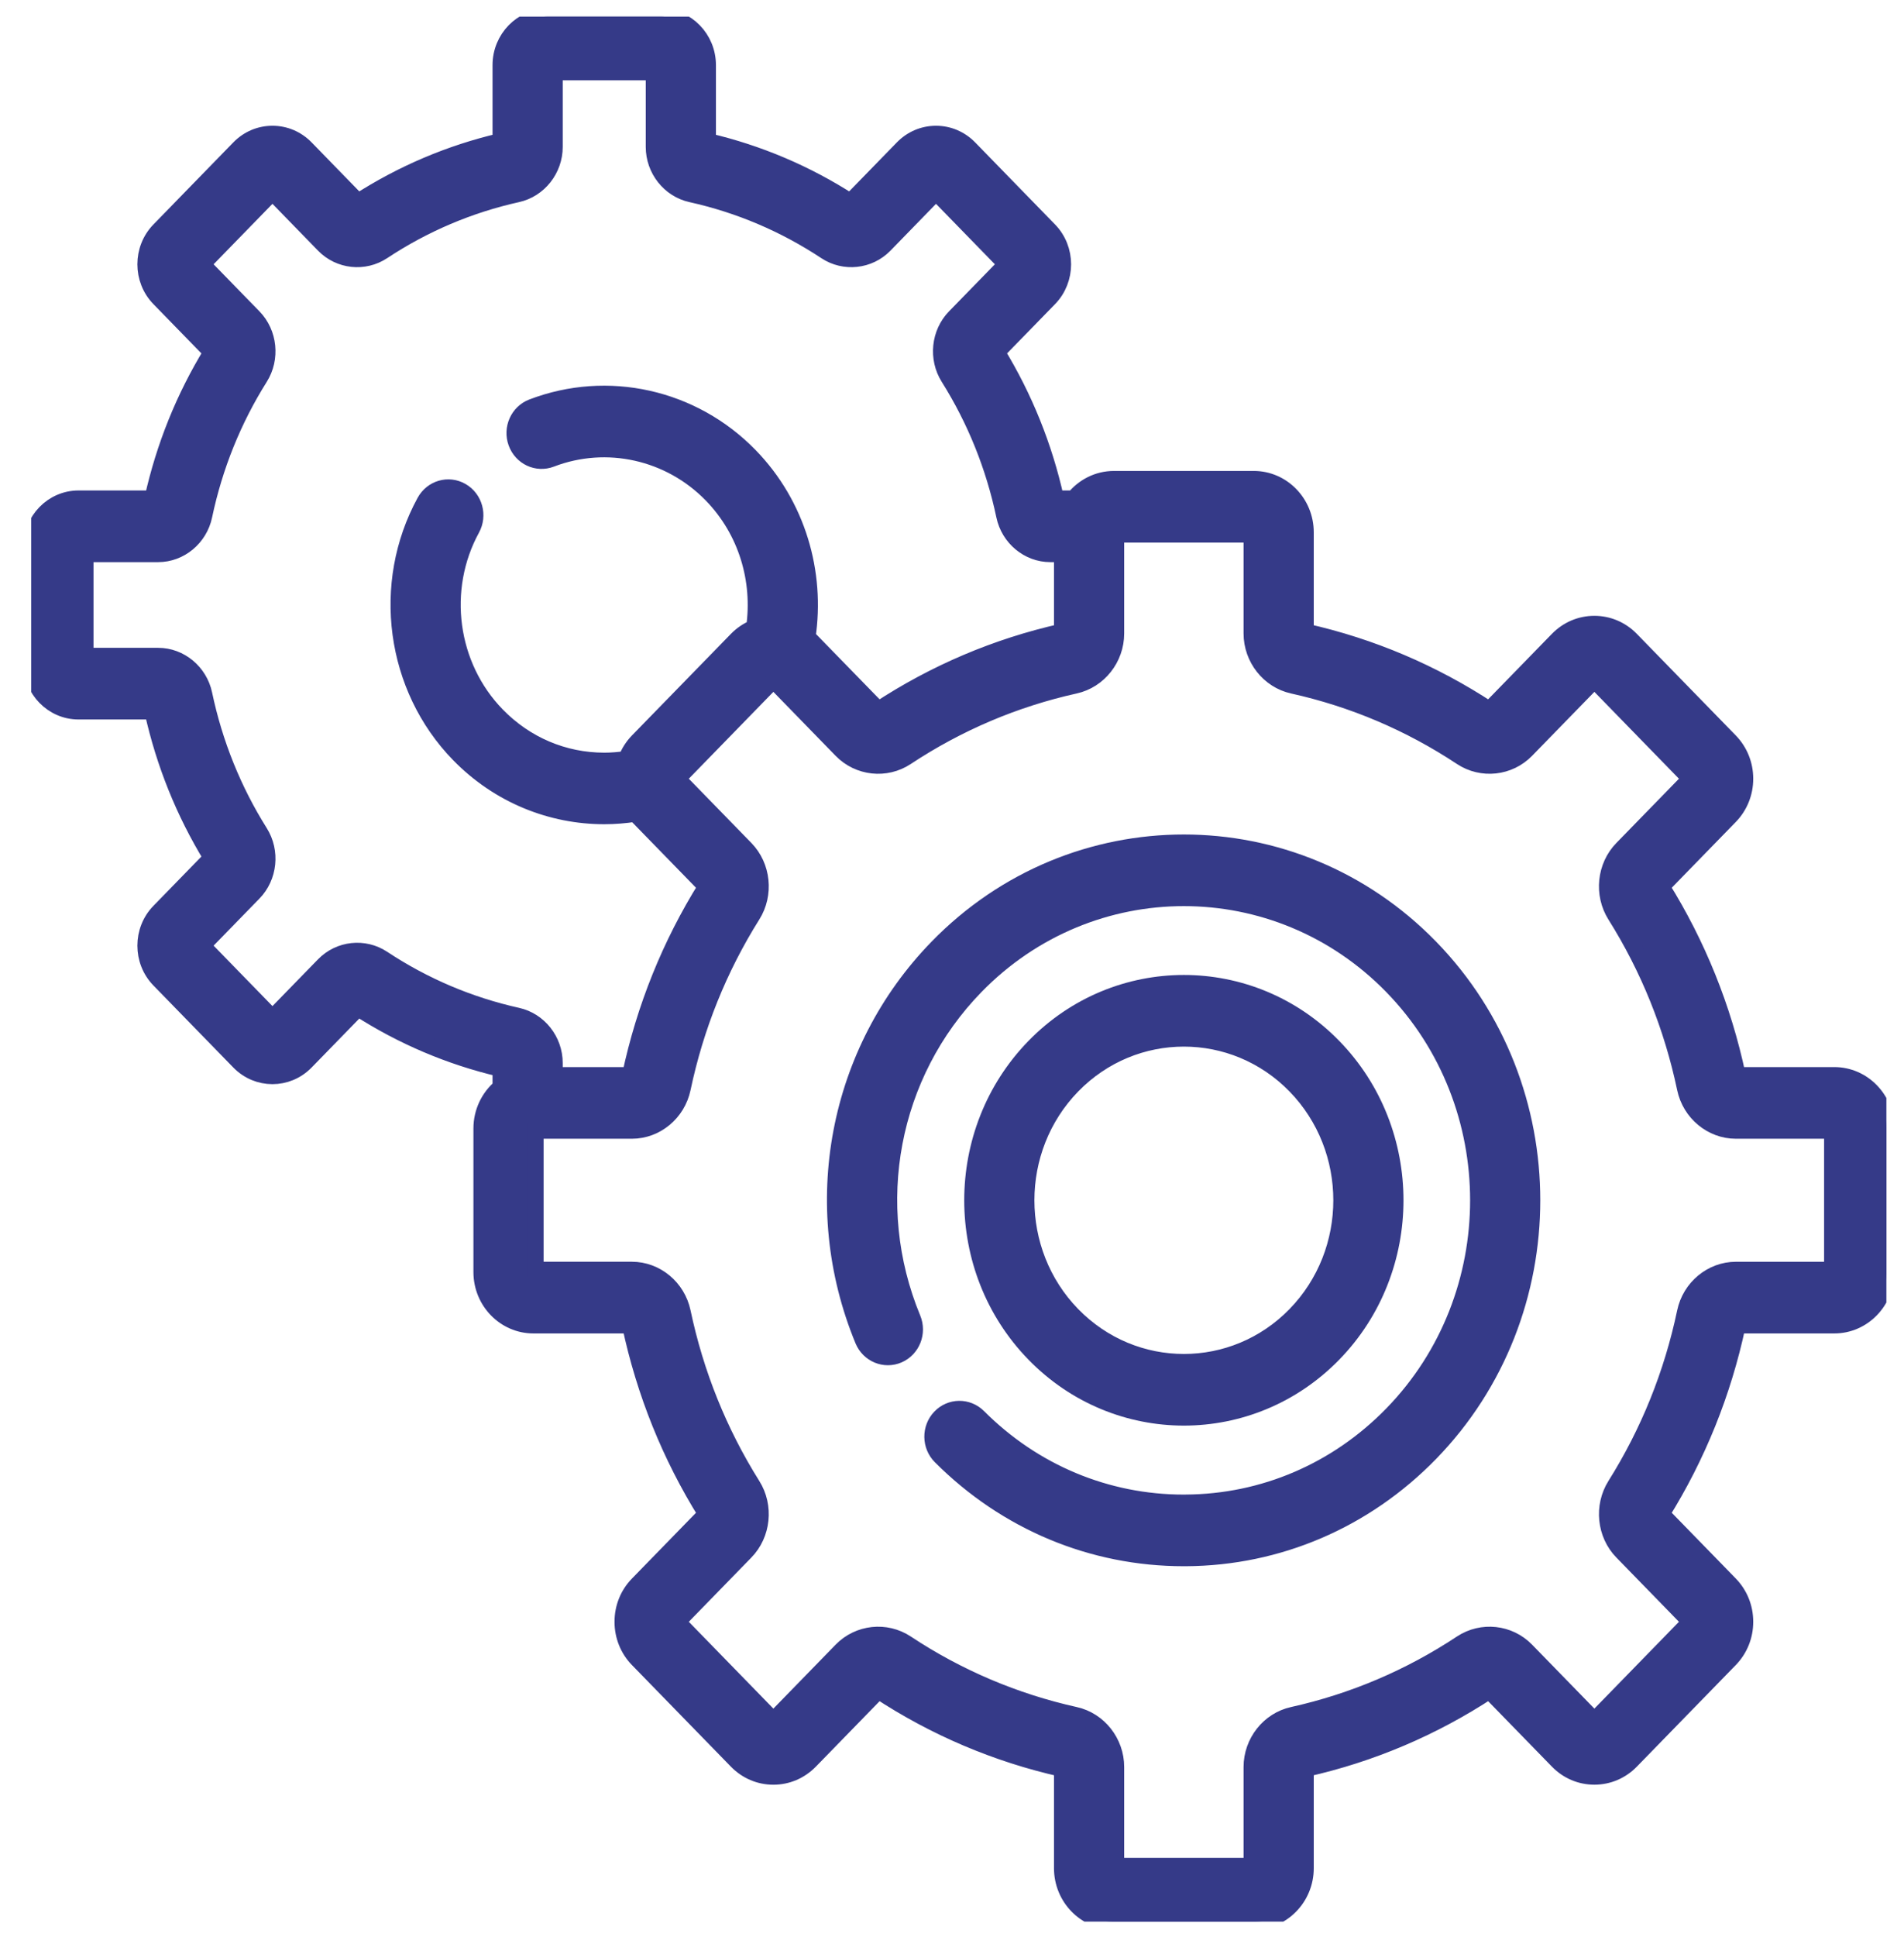
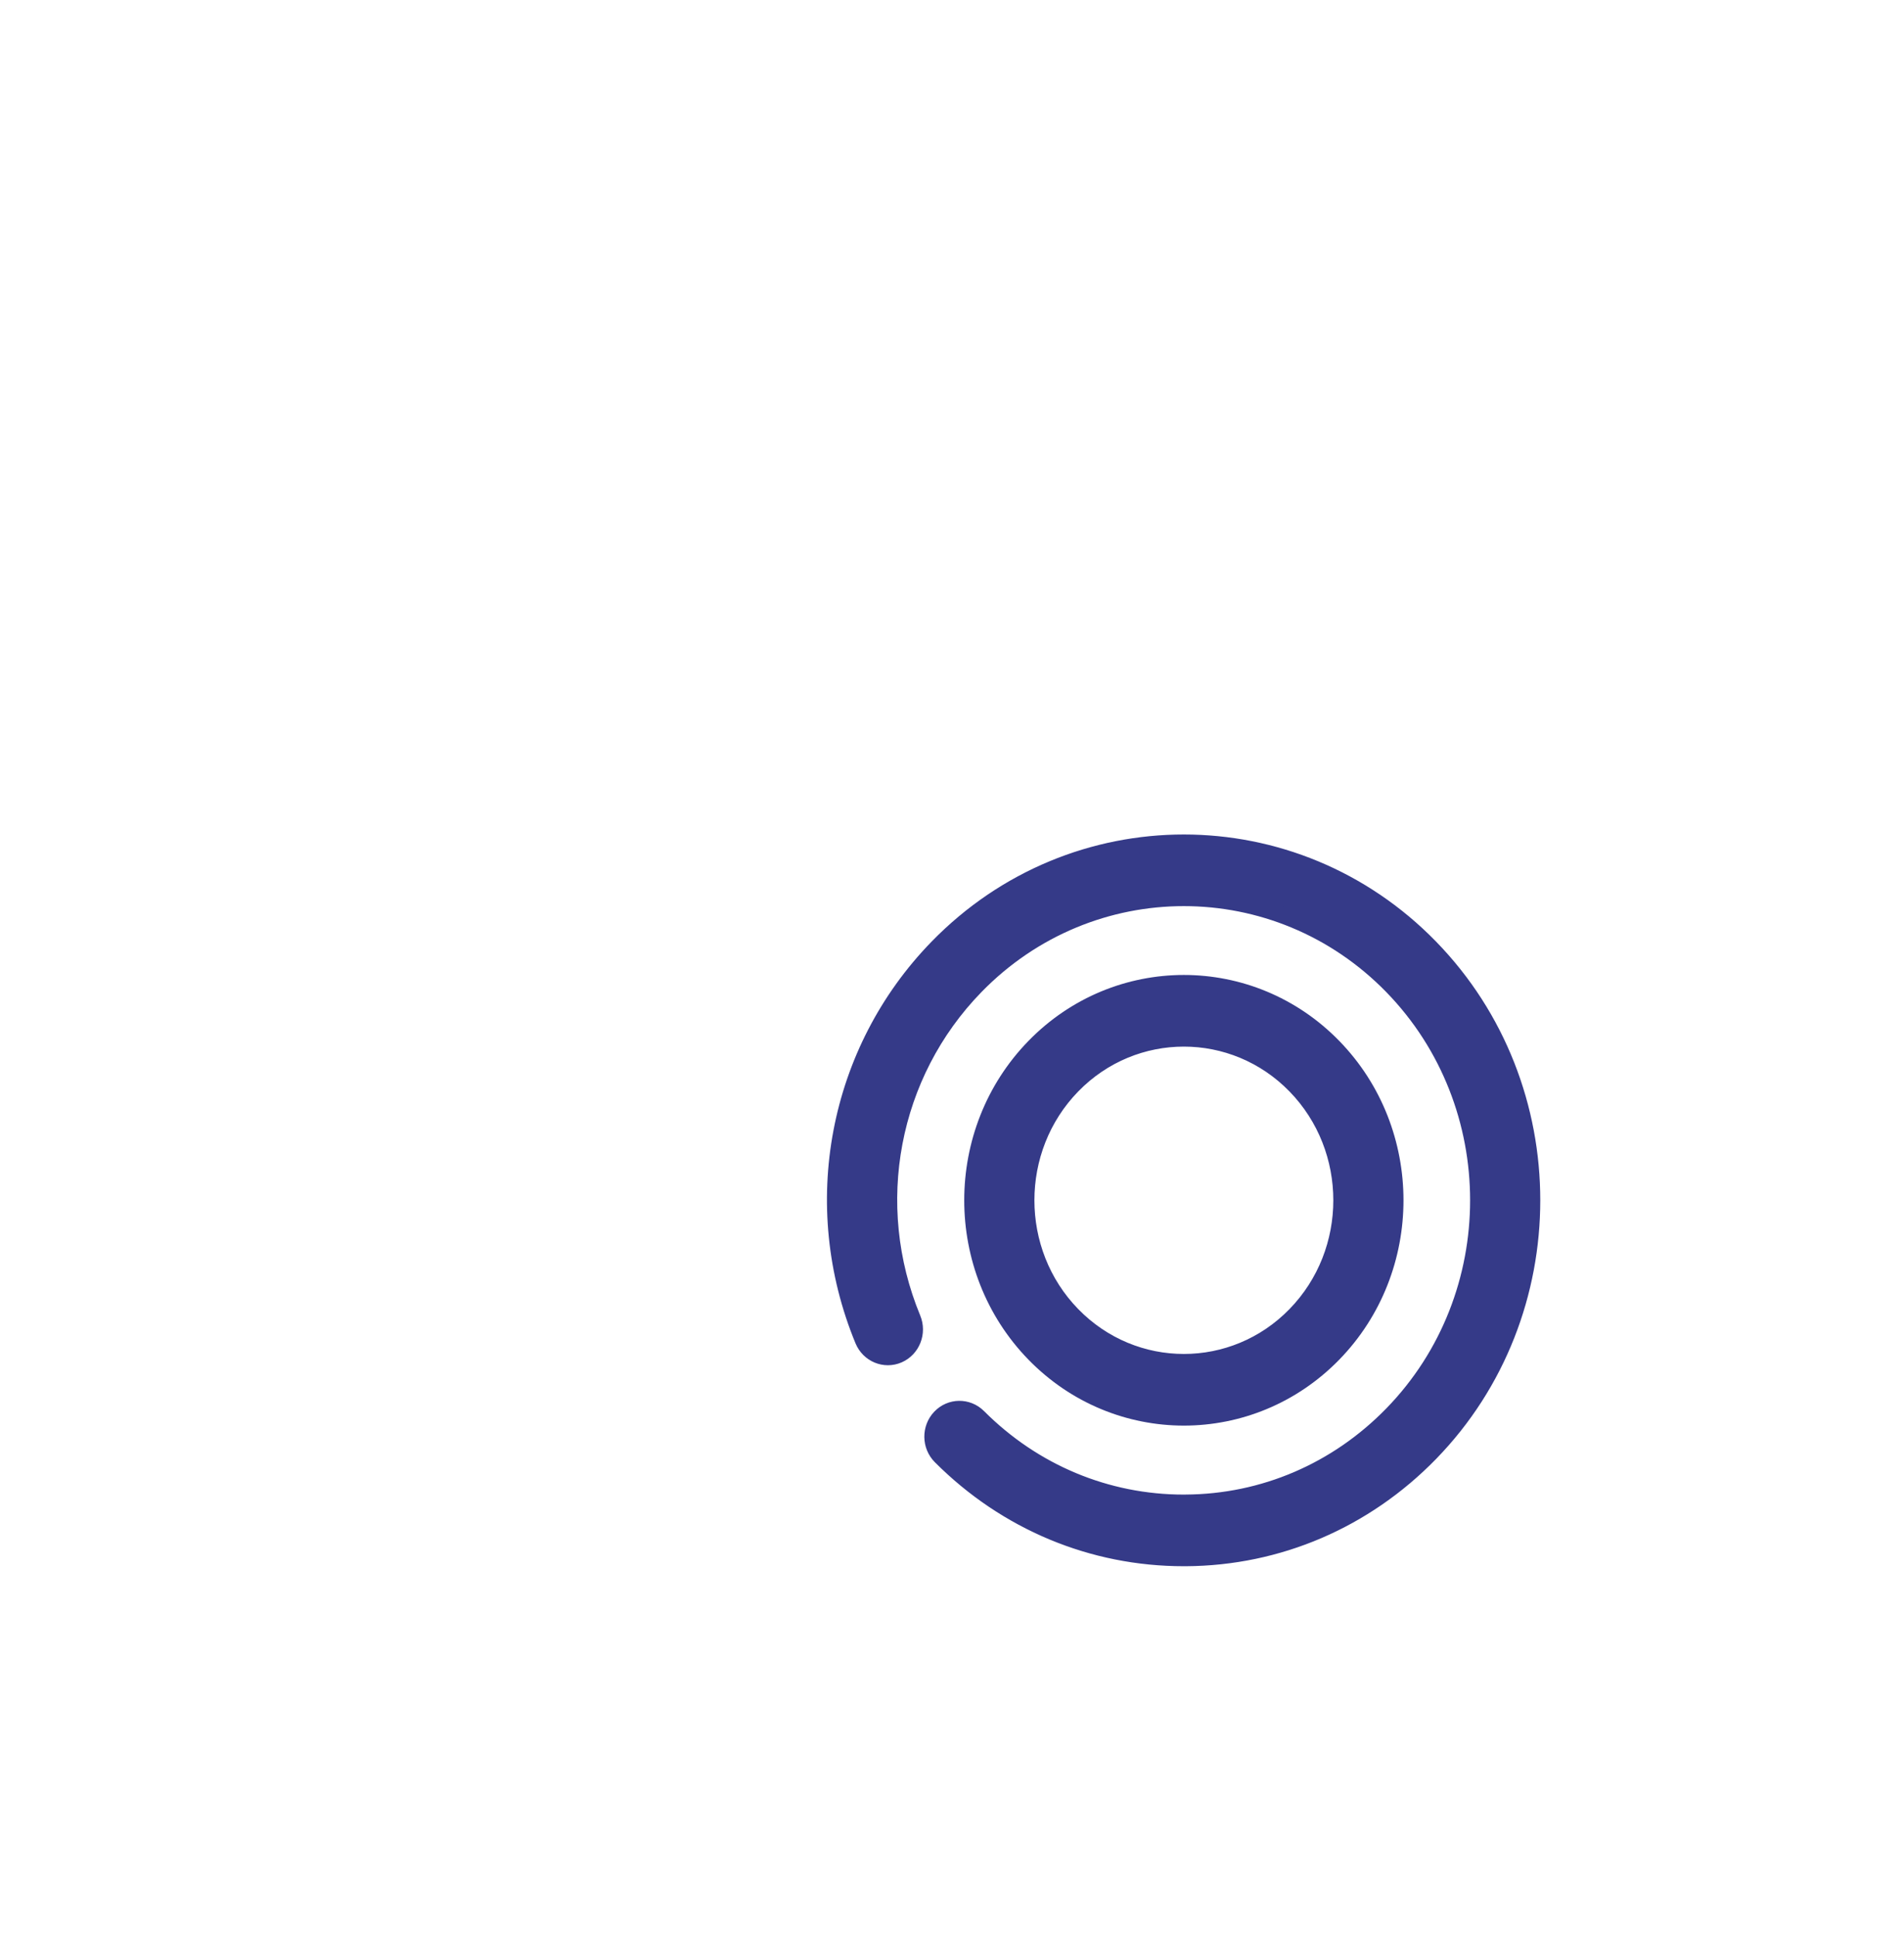
<svg xmlns="http://www.w3.org/2000/svg" width="60" height="61" viewBox="0 0 60 61" fill="none">
  <g clip-path="url(#clip0_32_9562)">
    <path d="M37.307 44.651C39.016 44.651 40.725 43.983 42.026 42.648C44.628 39.977 44.628 35.632 42.026 32.961C39.424 30.29 35.19 30.29 32.587 32.961C29.985 35.632 29.985 39.977 32.587 42.648C33.888 43.983 35.597 44.651 37.307 44.651ZM33.798 34.203C34.765 33.21 36.036 32.714 37.307 32.714C38.577 32.714 39.848 33.211 40.815 34.203C42.75 36.189 42.75 39.42 40.815 41.405C38.881 43.391 35.733 43.391 33.798 41.405C31.863 39.42 31.863 36.189 33.798 34.203Z" fill="#353A88" stroke="#353A88" stroke-width="0.5" />
    <path d="M29.537 29.831C26.352 33.099 25.432 37.96 27.191 42.215C27.376 42.661 27.879 42.869 28.314 42.68C28.749 42.49 28.952 41.975 28.767 41.528C27.282 37.936 28.059 33.833 30.748 31.073C34.364 27.361 40.248 27.362 43.865 31.073C47.481 34.785 47.481 40.824 43.865 44.535C42.127 46.318 39.818 47.309 37.361 47.323C37.342 47.324 37.324 47.324 37.305 47.324C34.871 47.324 32.574 46.365 30.832 44.62C30.493 44.282 29.951 44.289 29.621 44.636C29.291 44.983 29.298 45.539 29.637 45.878C31.701 47.945 34.422 49.081 37.305 49.08C37.327 49.08 37.349 49.08 37.371 49.08C40.281 49.063 43.017 47.89 45.075 45.778C49.359 41.381 49.359 34.227 45.075 29.831C40.791 25.434 33.821 25.434 29.537 29.831Z" fill="#353A88" stroke="#353A88" stroke-width="0.5" />
-     <path d="M57.805 33.859H54.759C54.307 31.741 53.502 29.745 52.367 27.925L54.518 25.717C54.828 25.399 54.999 24.976 54.999 24.527C54.999 24.078 54.828 23.655 54.519 23.337L51.402 20.139C51.092 19.821 50.681 19.646 50.243 19.646C49.805 19.646 49.393 19.821 49.083 20.139L46.931 22.347C45.158 21.182 43.214 20.356 41.15 19.892V16.766C41.15 15.838 40.414 15.083 39.511 15.083H35.103C34.593 15.083 34.138 15.323 33.837 15.698H33.278C32.913 14.06 32.289 12.513 31.422 11.094L33.068 9.405C33.648 8.809 33.648 7.84 33.068 7.244L30.549 4.658C30.267 4.37 29.894 4.211 29.496 4.211C29.098 4.211 28.724 4.37 28.443 4.658L26.797 6.348C25.415 5.457 23.907 4.817 22.311 4.443V2.052C22.311 1.209 21.643 0.523 20.822 0.523H17.26C16.439 0.523 15.771 1.209 15.771 2.052V4.443C14.175 4.817 12.667 5.458 11.285 6.348L9.639 4.658C9.358 4.37 8.984 4.211 8.586 4.211C8.188 4.211 7.814 4.37 7.533 4.658L5.014 7.244C4.434 7.84 4.434 8.809 5.014 9.405L6.661 11.095C5.793 12.513 5.169 14.06 4.804 15.698H2.474C1.653 15.698 0.985 16.384 0.985 17.226V20.883C0.985 21.725 1.653 22.411 2.474 22.411H4.804C5.169 24.049 5.793 25.596 6.661 27.014L5.014 28.704C4.434 29.3 4.434 30.269 5.014 30.865L7.533 33.45C8.114 34.046 9.058 34.046 9.639 33.45L11.285 31.761C12.667 32.651 14.175 33.291 15.771 33.666V34.241C15.404 34.549 15.169 35.018 15.169 35.542V40.066C15.169 40.993 15.905 41.748 16.808 41.748H19.854C20.307 43.866 21.111 45.862 22.247 47.682L20.095 49.891C19.785 50.208 19.615 50.631 19.615 51.08C19.615 51.53 19.785 51.952 20.095 52.27L23.212 55.469C23.521 55.786 23.933 55.962 24.371 55.962C24.809 55.962 25.22 55.786 25.53 55.469L27.682 53.26C29.455 54.425 31.4 55.251 33.464 55.715V58.841C33.464 59.769 34.199 60.524 35.103 60.524H39.511C40.414 60.524 41.15 59.769 41.15 58.841V55.715C43.214 55.251 45.158 54.425 46.932 53.26L49.084 55.468C49.393 55.786 49.805 55.961 50.243 55.961C50.681 55.961 51.092 55.786 51.402 55.468L54.518 52.27C54.828 51.952 54.999 51.529 54.999 51.08C54.999 50.63 54.828 50.208 54.519 49.89L52.367 47.682C53.502 45.862 54.307 43.866 54.759 41.748H57.805C58.709 41.748 59.444 40.993 59.444 40.065V35.541C59.444 34.614 58.709 33.859 57.805 33.859ZM16.305 31.988C14.789 31.651 13.362 31.045 12.063 30.186C11.476 29.798 10.694 29.883 10.202 30.388L8.586 32.046L6.382 29.784L7.998 28.126C8.49 27.621 8.573 26.818 8.194 26.215C7.357 24.883 6.767 23.418 6.439 21.862C6.292 21.162 5.68 20.654 4.984 20.654H2.697V17.455H4.984C5.68 17.455 6.292 16.947 6.439 16.246C6.767 14.69 7.357 13.225 8.195 11.893C8.573 11.291 8.49 10.487 7.998 9.982L6.382 8.324L8.586 6.062L10.202 7.721C10.694 8.226 11.476 8.31 12.063 7.922C13.362 7.063 14.789 6.457 16.305 6.121C16.987 5.97 17.483 5.341 17.483 4.627V2.28H20.599V4.627C20.599 5.341 21.095 5.97 21.777 6.121C23.293 6.457 24.72 7.063 26.019 7.922C26.605 8.31 27.388 8.226 27.881 7.721L29.496 6.062L31.7 8.324L30.084 9.982C29.592 10.487 29.509 11.291 29.888 11.893C30.725 13.226 31.315 14.69 31.643 16.246C31.79 16.947 32.402 17.455 33.098 17.455H33.464V19.892C31.4 20.356 29.455 21.182 27.682 22.347L25.53 20.139C25.504 20.112 25.477 20.089 25.45 20.064C25.751 18.041 25.144 15.901 23.629 14.346C21.836 12.506 19.143 11.906 16.767 12.817C16.324 12.987 16.099 13.493 16.265 13.947C16.43 14.402 16.923 14.633 17.366 14.463C19.115 13.792 21.098 14.234 22.418 15.588C23.526 16.725 23.972 18.286 23.762 19.766C23.558 19.85 23.372 19.975 23.212 20.139L20.095 23.337C19.935 23.501 19.813 23.694 19.732 23.903C19.505 23.937 19.275 23.956 19.041 23.956C17.765 23.956 16.566 23.446 15.664 22.52C14.157 20.973 13.832 18.562 14.874 16.657C15.105 16.234 14.959 15.698 14.546 15.461C14.134 15.223 13.613 15.374 13.381 15.797C11.965 18.386 12.406 21.661 14.454 23.763C15.718 25.061 17.38 25.71 19.041 25.71C19.369 25.71 19.696 25.683 20.02 25.633C20.045 25.661 20.068 25.69 20.095 25.717L22.247 27.925C21.111 29.745 20.306 31.741 19.854 33.859H17.483V33.481C17.483 32.767 16.987 32.139 16.305 31.988ZM57.732 39.991H54.7C53.934 39.991 53.26 40.551 53.097 41.322C52.687 43.272 51.947 45.107 50.898 46.777C50.482 47.44 50.572 48.325 51.114 48.881L53.257 51.08L50.243 54.173L48.1 51.974C47.559 51.418 46.697 51.325 46.05 51.752C44.423 52.829 42.635 53.588 40.735 54.01C39.984 54.176 39.438 54.868 39.438 55.654V58.766H35.176V55.654C35.176 54.868 34.63 54.176 33.878 54.01C31.979 53.588 30.19 52.829 28.563 51.752C27.917 51.325 27.055 51.418 26.513 51.974L24.371 54.173L21.357 51.08L23.499 48.881C24.041 48.325 24.132 47.44 23.715 46.777C22.667 45.107 21.927 43.272 21.516 41.322C21.354 40.55 20.68 39.99 19.914 39.99H16.881V35.616H19.914C20.68 35.616 21.354 35.056 21.516 34.284C21.927 32.334 22.666 30.499 23.715 28.829C24.132 28.166 24.041 27.282 23.5 26.726L21.357 24.527L24.371 21.433L26.513 23.632C27.055 24.188 27.917 24.282 28.563 23.854C30.19 22.778 31.979 22.018 33.878 21.597C34.63 21.43 35.176 20.739 35.176 19.952V16.84H39.438V19.952C39.438 20.738 39.984 21.43 40.735 21.597C42.635 22.018 44.423 22.777 46.05 23.854C46.696 24.281 47.558 24.188 48.1 23.632L50.243 21.433L53.257 24.527L51.114 26.726C50.572 27.282 50.481 28.167 50.898 28.83C51.947 30.499 52.687 32.335 53.097 34.285C53.26 35.056 53.934 35.616 54.7 35.616H57.732V39.991H57.732Z" fill="#353A88" stroke="#353A88" stroke-width="0.5" />
  </g>
  <defs>
    <clipPath id="clip0_32_9562">
      <rect width="58.462" height="60" fill="white" transform="translate(0.983 0.523)" />
    </clipPath>
  </defs>
</svg>